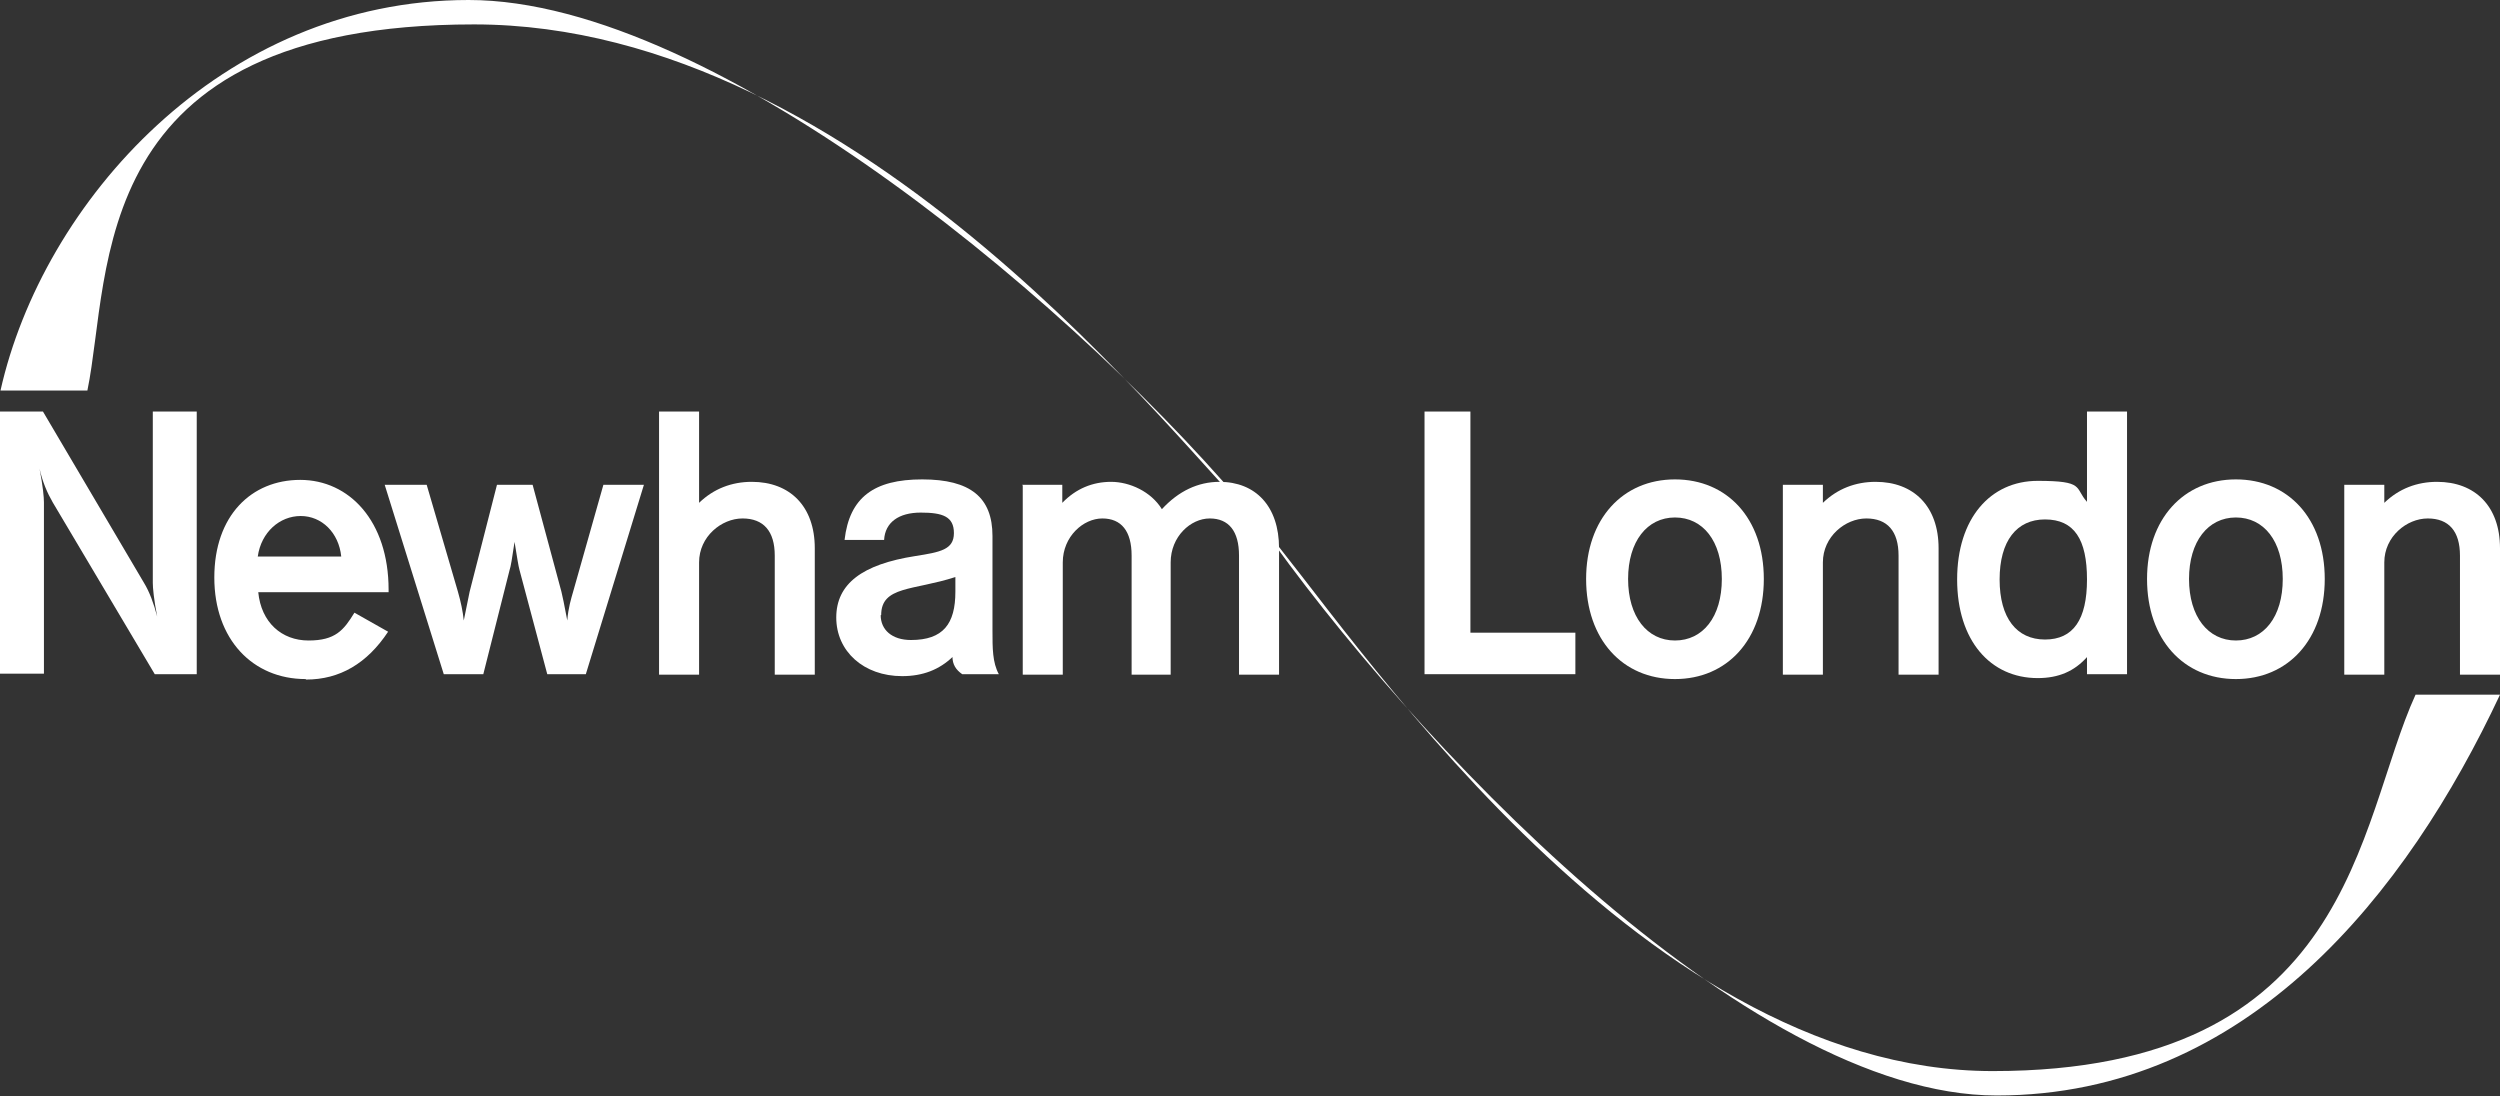
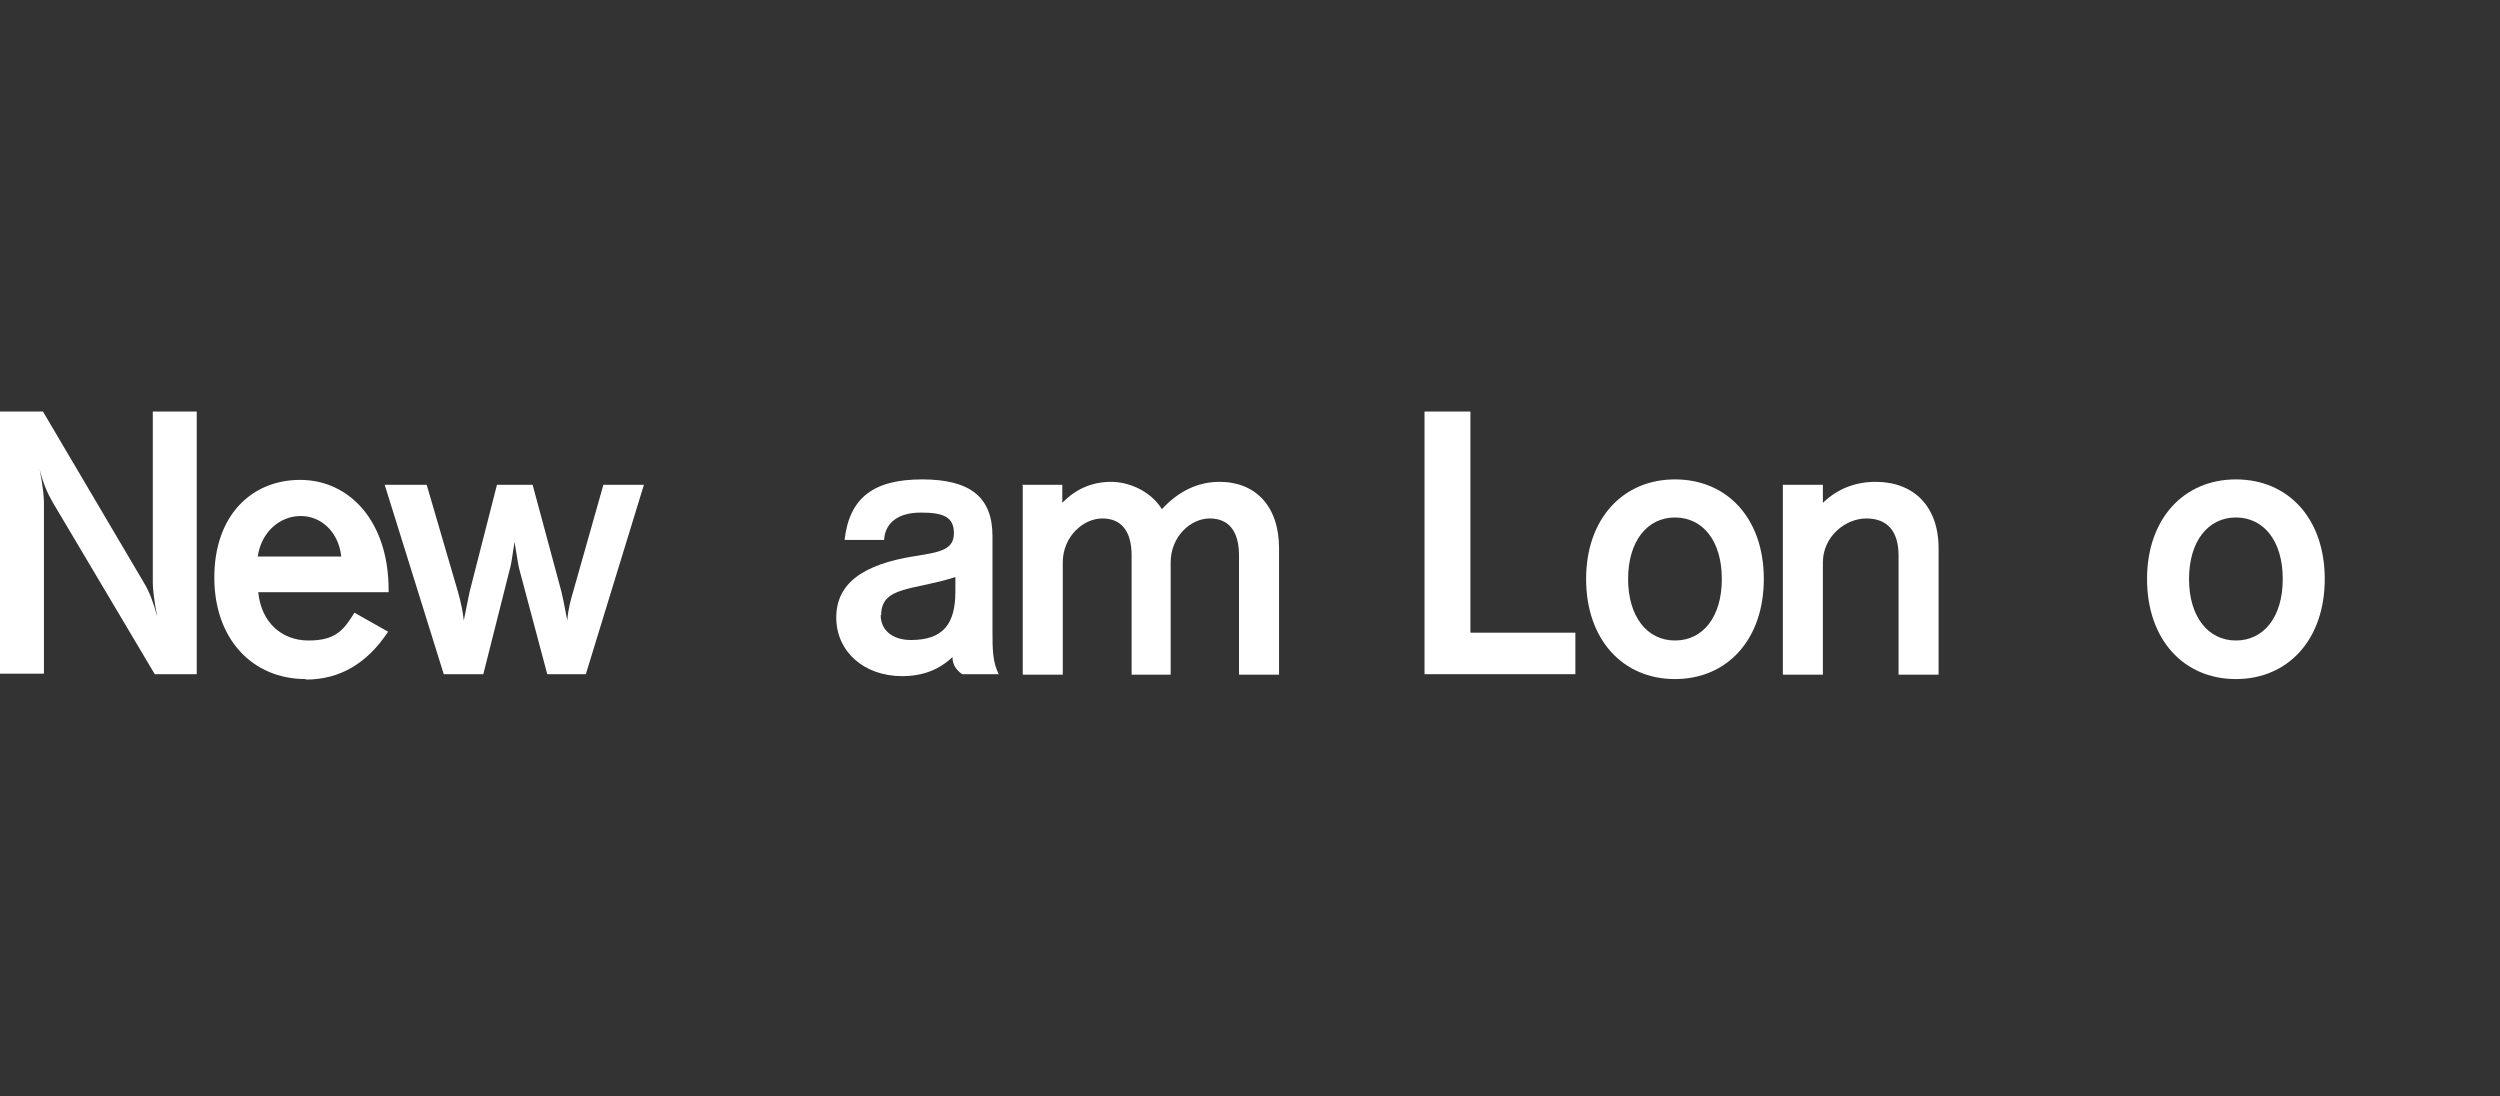
<svg xmlns="http://www.w3.org/2000/svg" id="Layer_1" version="1.1" viewBox="0 0 512.1 224.5">
  <rect x="0" y="0" width="512.1" height="224.5" fill="#333333" stroke="none" />
  <defs>
    <style>
      .st0 {
        fill: #fff;
      }
    </style>
  </defs>
-   <path class="st0" d="M.1,80C8.7,41.6,45.2,0,96,0s126.6,64.3,161.5,106.8C242.4,92.6,176.9,5,97.1,5S22.9,55.8,17.9,80H.1Z" />
-   <path class="st0" d="M494.7,142.3h17.4c-19,40.5-51.6,82.1-103.1,82.1s-120.6-73.7-151-117.2c17.3,19.7,76.4,112.2,150.2,112.2s74.5-50.6,86.6-77.1" />
  <polygon class="st0" points="291.8 84.3 301.2 84.3 301.2 129.6 322.7 129.6 322.7 138.1 291.8 138.1 291.8 84.3" />
  <path class="st0" d="M324.9,118.6c0-12.3,7.5-20.4,18.2-20.4s18.2,8,18.2,20.4-7.5,20.5-18.2,20.5-18.2-8.1-18.2-20.5M343.1,131.2c5.7,0,9.6-4.8,9.6-12.6s-3.9-12.6-9.6-12.6-9.6,4.9-9.6,12.6,3.9,12.6,9.6,12.6" />
  <path class="st0" d="M365.2,99.3h8.2v3.7c3-2.9,6.7-4.3,10.8-4.3,7.8,0,12.9,5,12.9,13.6v25.9h-8.2v-24.4c0-5-2.3-7.6-6.6-7.6s-8.9,3.7-8.9,9v23h-8.2v-38.8h0Z" />
-   <path class="st0" d="M427.5,134.6c-2.6,2.9-5.8,4.3-10.1,4.3-9.7,0-16.5-7.7-16.5-20.2s6.8-20.2,16.5-20.2,7.5,1.4,10.1,4.3v-18.5h8.2v53.8h-8.2v-3.4h0ZM418.9,106.4c-5.8,0-9.3,4.4-9.3,12.3s3.5,12.3,9.3,12.3,8.6-4.1,8.6-12.3-2.6-12.3-8.6-12.3" />
  <path class="st0" d="M439.8,118.6c0-12.3,7.5-20.4,18.2-20.4s18.2,8,18.2,20.4-7.5,20.5-18.2,20.5-18.2-8.1-18.2-20.5M458,131.2c5.7,0,9.6-4.8,9.6-12.6s-3.9-12.6-9.6-12.6-9.6,4.9-9.6,12.6,3.9,12.6,9.6,12.6" />
-   <path class="st0" d="M480.2,99.3h8.2v3.7c3-2.9,6.7-4.3,10.8-4.3,7.8,0,12.9,5,12.9,13.6v25.9h-8.2v-24.4c0-5-2.3-7.6-6.6-7.6s-8.9,3.7-8.9,9v23h-8.2v-38.8h0Z" />
  <path class="st0" d="M0,84.3h8.8l20.7,35.1c1.1,1.8,2,4.2,2.7,6.9-.7-3.6-.9-5.9-.9-6.9v-35.1h9v53.8h-8.6l-20.9-35.2c-1.1-1.9-2.1-4.2-2.7-6.9.7,3.6.9,5.9.9,6.9v35.1H0v-53.8h0Z" />
  <path class="st0" d="M62.6,139.1c-10.8,0-18.7-8.1-18.7-20.8s7.6-20,17.6-20,18.1,8.4,18.1,22.5v.5h-26.7c.6,6.2,4.8,9.9,10.3,9.9s7.2-2.1,9.4-5.7l6.9,3.9c-4.3,6.5-9.9,9.8-16.8,9.8M69.9,114c-.5-4.9-4-8.3-8.3-8.3s-8.1,3.3-8.8,8.3h17.1Z" />
  <path class="st0" d="M78.9,99.3h8.5l6.4,21.9c.6,2.1,1,4,1.2,5.9.7-3.5,1.1-5.5,1.2-5.9l5.6-21.9h7.3l5.9,21.9c.2.8.6,2.7,1.2,5.9.2-2.6.8-4.5,1.2-5.9l6.2-21.9h8.3l-11.9,38.8h-7.9l-5.7-21.4c-.2-.7-.5-2.6-1-5.7-.5,3.4-.8,5.2-1,5.7l-5.4,21.4h-8.1l-12.1-38.8h.1Z" />
-   <path class="st0" d="M135,84.3h8.2v18.7c3-2.9,6.7-4.3,10.8-4.3,7.8,0,12.9,5,12.9,13.6v25.9h-8.2v-24.4c0-5-2.3-7.6-6.6-7.6s-8.9,3.7-8.9,9v23h-8.2v-53.8h0Z" />
  <path class="st0" d="M195.2,134.5c-2.8,2.7-6.2,4-10.4,4-7.9,0-13.5-5.1-13.5-12s5.3-10.9,16.2-12.6c5.1-.8,7.9-1.3,7.9-4.7s-2.3-4.2-6.8-4.2-7.3,2-7.5,5.6h-8.1c1-8.7,6-12.4,15.9-12.4s14.4,3.7,14.4,11.6v19.4c0,3.6,0,6.5,1.3,8.9h-7.5c-1.3-.9-2-2-2-3.6M180.4,126c0,3,2.3,5.1,6.2,5.1,6.6,0,9.1-3.3,9.1-9.9s0-2.1,0-3c-8.6,2.8-15.2,1.8-15.2,7.8" />
  <path class="st0" d="M209.4,99.3h8.2v3.7c2.8-2.9,6.2-4.3,10-4.3s8.2,2,10.4,5.6c3.4-3.7,7.4-5.6,11.8-5.6,7.4,0,12.2,5,12.2,13.6v25.9h-8.2v-24.4c0-5-2.1-7.6-6-7.6s-8,3.7-8,9v23h-8v-24.4c0-5-2.1-7.6-6-7.6s-8.1,3.7-8.1,9v23h-8.2v-38.8h-.1Z" />
</svg>